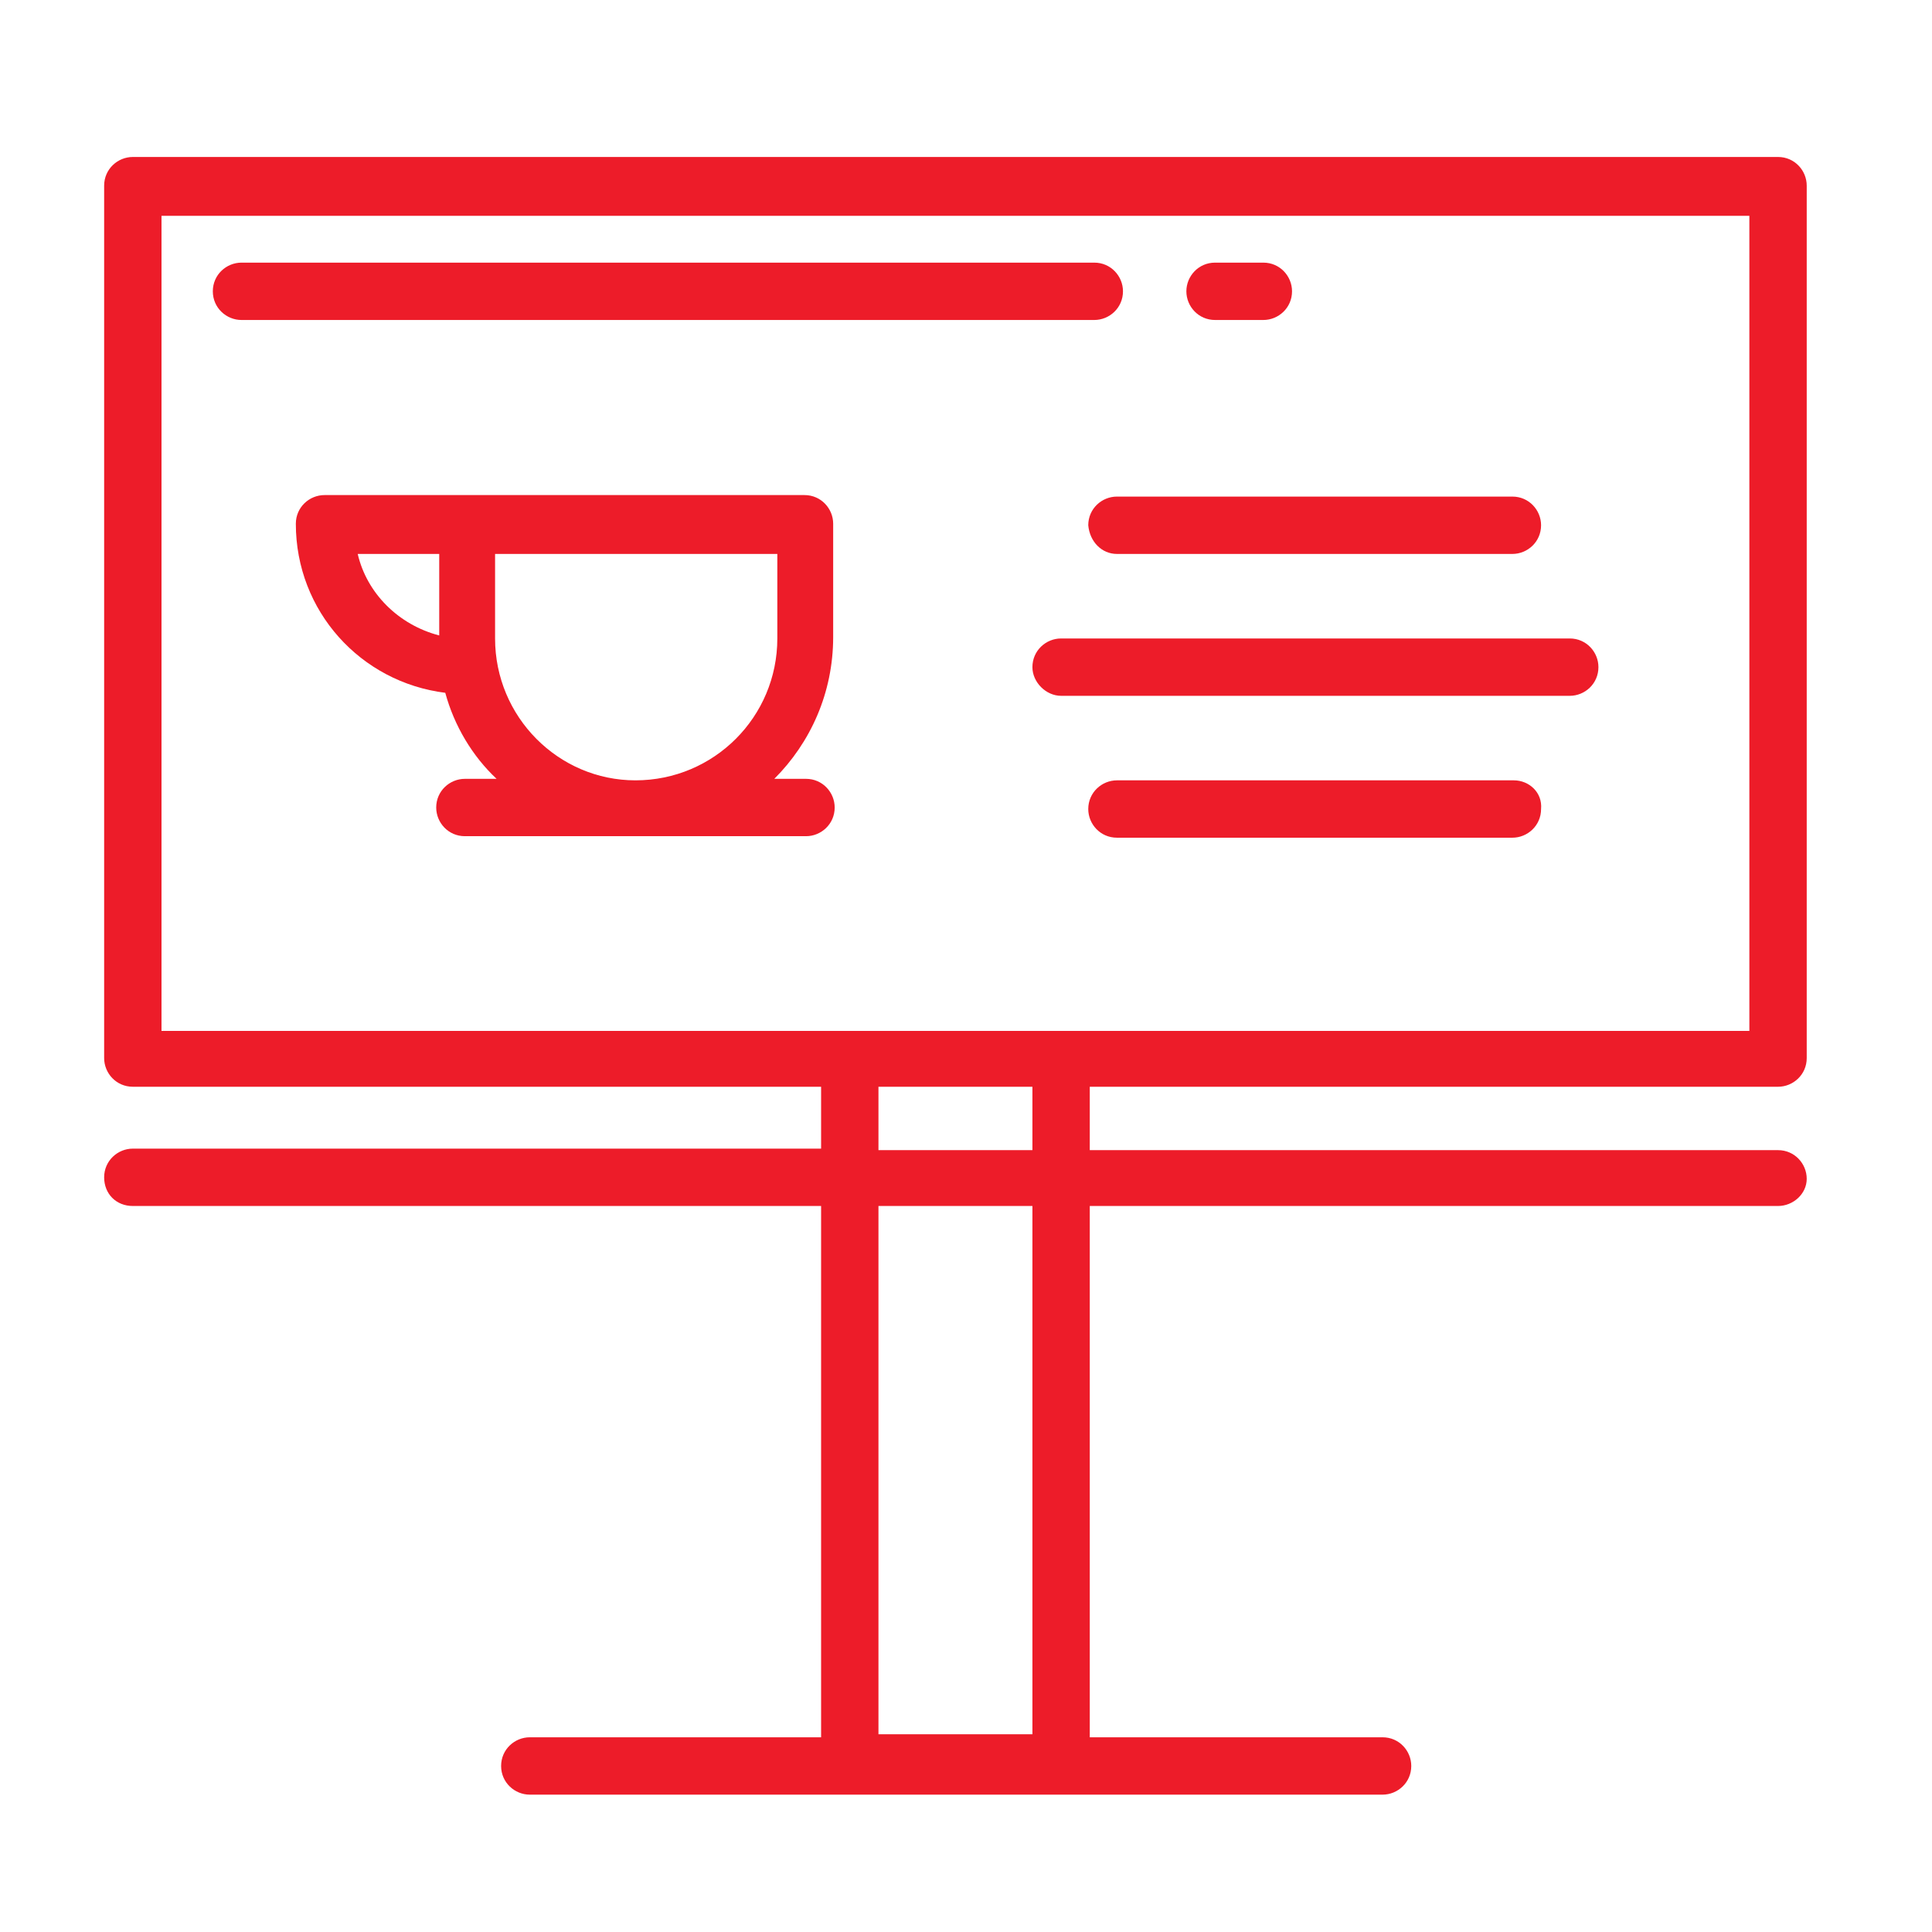
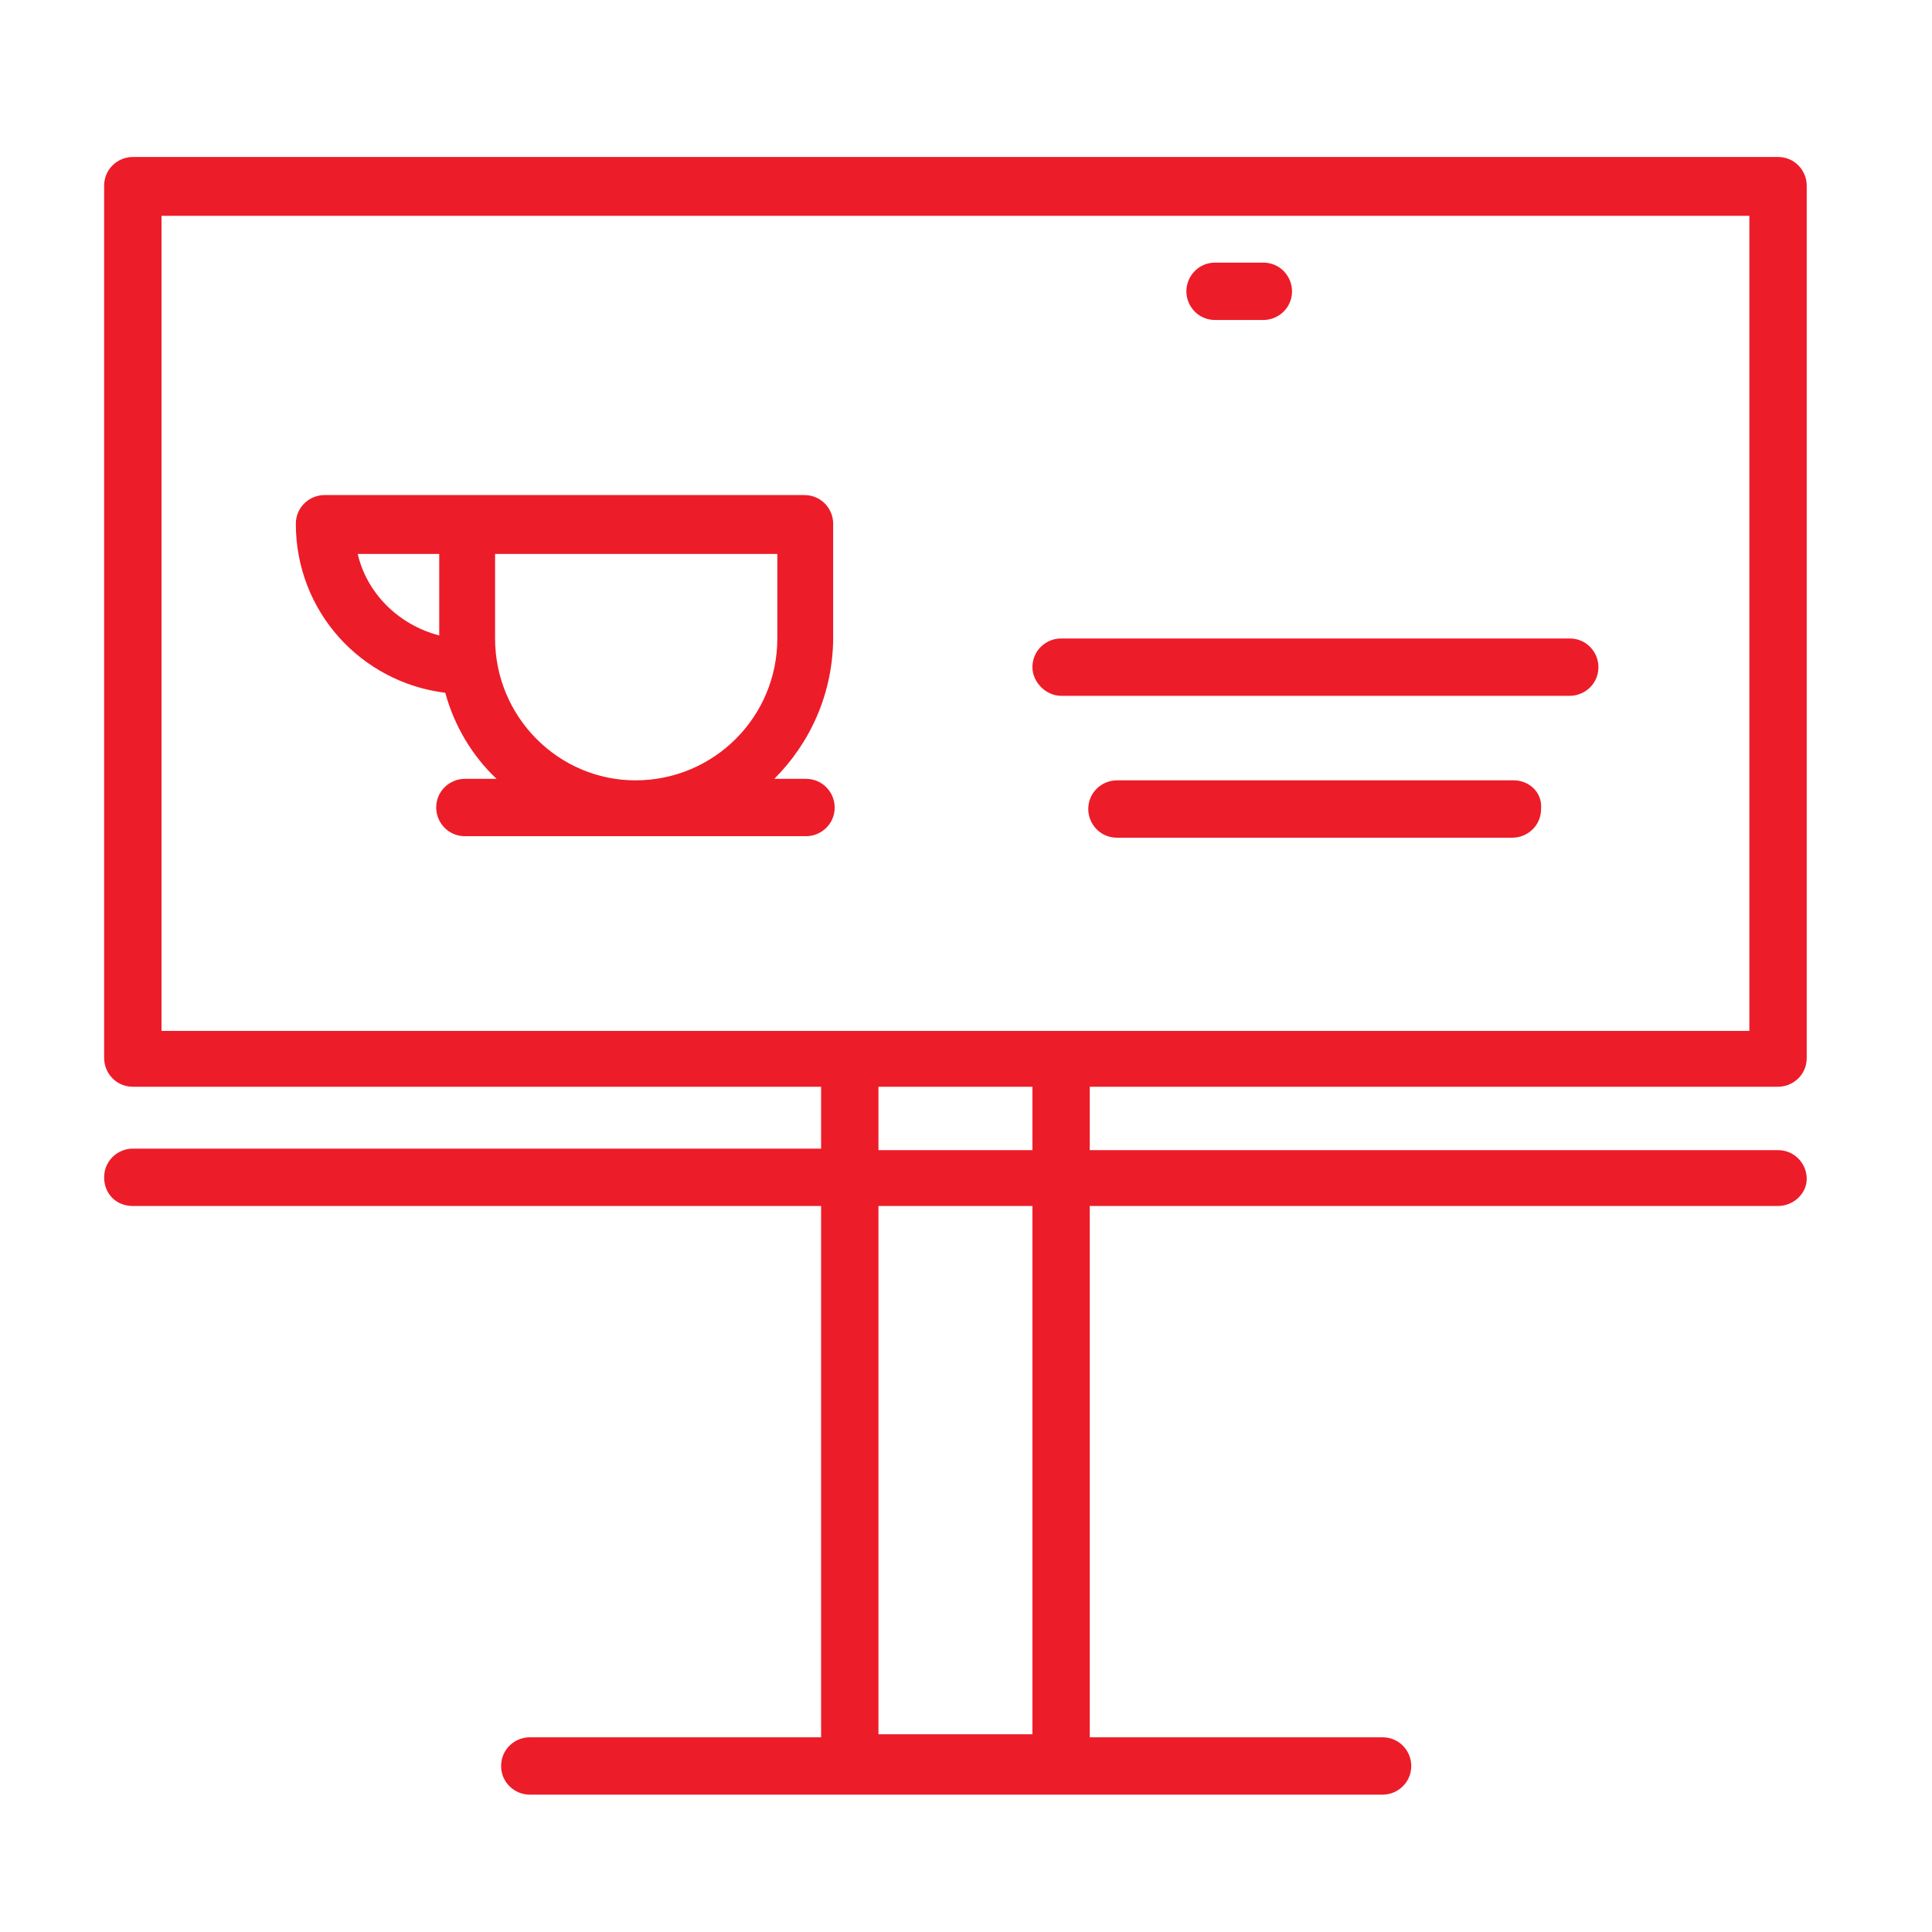
<svg xmlns="http://www.w3.org/2000/svg" version="1.1" id="Layer_1" x="0px" y="0px" viewBox="0 0 128 128" style="enable-background:new 0 0 128 128;" xml:space="preserve">
  <g>
    <g>
      <path fill="#ed1c29" d="M117.8,72c1,0,1.9-0.8,1.9-1.9V12.3c0-1-0.8-1.9-1.9-1.9H8.8c-1,0-1.9,0.8-1.9,1.9v57.8c0,1,0.8,1.9,1.9,1.9h45.6v4.1H8.8    c-1,0-1.9,0.8-1.9,1.9s0.8,1.9,1.9,1.9h45.6v35.2H35.1c-1,0-1.9,0.8-1.9,1.9s0.9,1.9,1.9,1.9h56.5c1,0,1.9-0.8,1.9-1.9    c0-1-0.8-1.9-1.9-1.9H72.2V79.9h45.6c1,0,1.9-0.8,1.9-1.8s-0.8-1.9-1.9-1.9H72.2V72H117.8z M68.4,79.9v35H58.2v-35H68.4z     M58.2,76.2V72h10.2v4.2H58.2z M10.7,68.3v-54h105.2v54H10.7z" />
-       <path fill="#ed1c29" d="M72.5,17.4H16c-1,0-1.9,0.8-1.9,1.9c0,1.1,0.9,1.9,1.9,1.9h56.5c1,0,1.9-0.8,1.9-1.9C74.4,18.3,73.6,17.4,72.5,17.4z" />
      <path fill="#ed1c29" d="M83.7,17.4h-3.2c-1.1,0-1.9,0.9-1.9,1.9s0.8,1.9,1.9,1.9h3.2c1,0,1.9-0.8,1.9-1.9C85.6,18.3,84.8,17.4,83.7,17.4z" />
    </g>
    <g>
      <path fill="#ed1c29" d="M53.4,55.4c1,0,1.9-0.8,1.9-1.9c0-1-0.8-1.9-1.9-1.9h-2.1c2.4-2.4,3.9-5.7,3.9-9.4v-7.5c0-1-0.8-1.9-1.9-1.9H30.9h-9.4    c-1,0-1.9,0.8-1.9,1.9c0,5.8,4.3,10.5,9.9,11.2c0.6,2.2,1.8,4.2,3.4,5.7h-2.1c-1,0-1.9,0.8-1.9,1.9c0,1,0.8,1.9,1.9,1.9H53.4z     M23.7,36.7h5.4v5.4C26.4,41.4,24.3,39.3,23.7,36.7z M32.8,42.3v-5.6h18.7v5.6c0,5.2-4.2,9.4-9.4,9.4C37,51.7,32.8,47.5,32.8,42.3    z" />
-       <path fill="#ed1c29" d="M74,36.7h26.2c1,0,1.9-0.8,1.9-1.9c0-1-0.8-1.9-1.9-1.9H74c-1,0-1.9,0.8-1.9,1.9C72.2,35.9,73,36.7,74,36.7z" />
      <path fill="#ed1c29" d="M100.3,51.7H74c-1,0-1.9,0.8-1.9,1.9c0,1,0.8,1.9,1.9,1.9h26.2c1,0,1.9-0.8,1.9-1.9C102.2,52.5,101.3,51.7,100.3,51.7z" />
      <path fill="#ed1c29" d="M70.3,46.1H104c1,0,1.9-0.8,1.9-1.9c0-1-0.8-1.9-1.9-1.9H70.3c-1,0-1.9,0.8-1.9,1.9C68.4,45.2,69.3,46.1,70.3,46.1z" />
    </g>
  </g>
</svg>